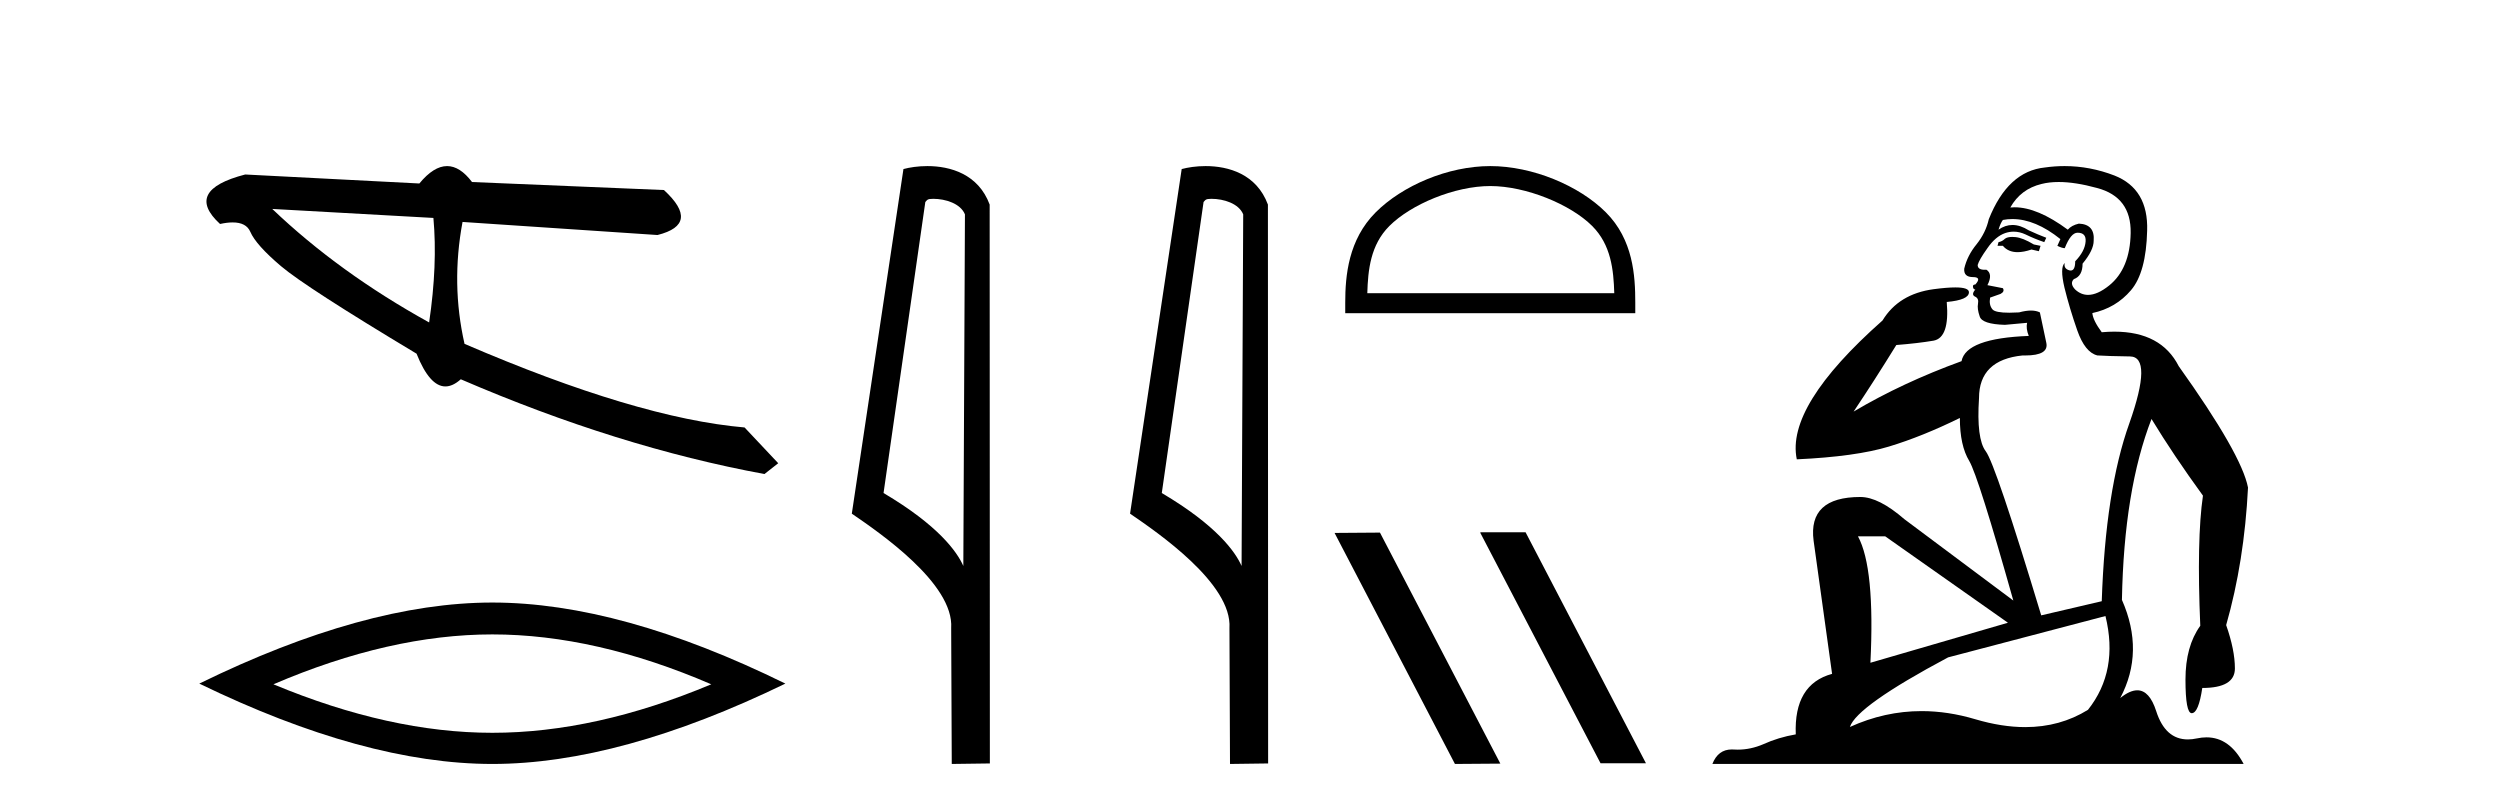
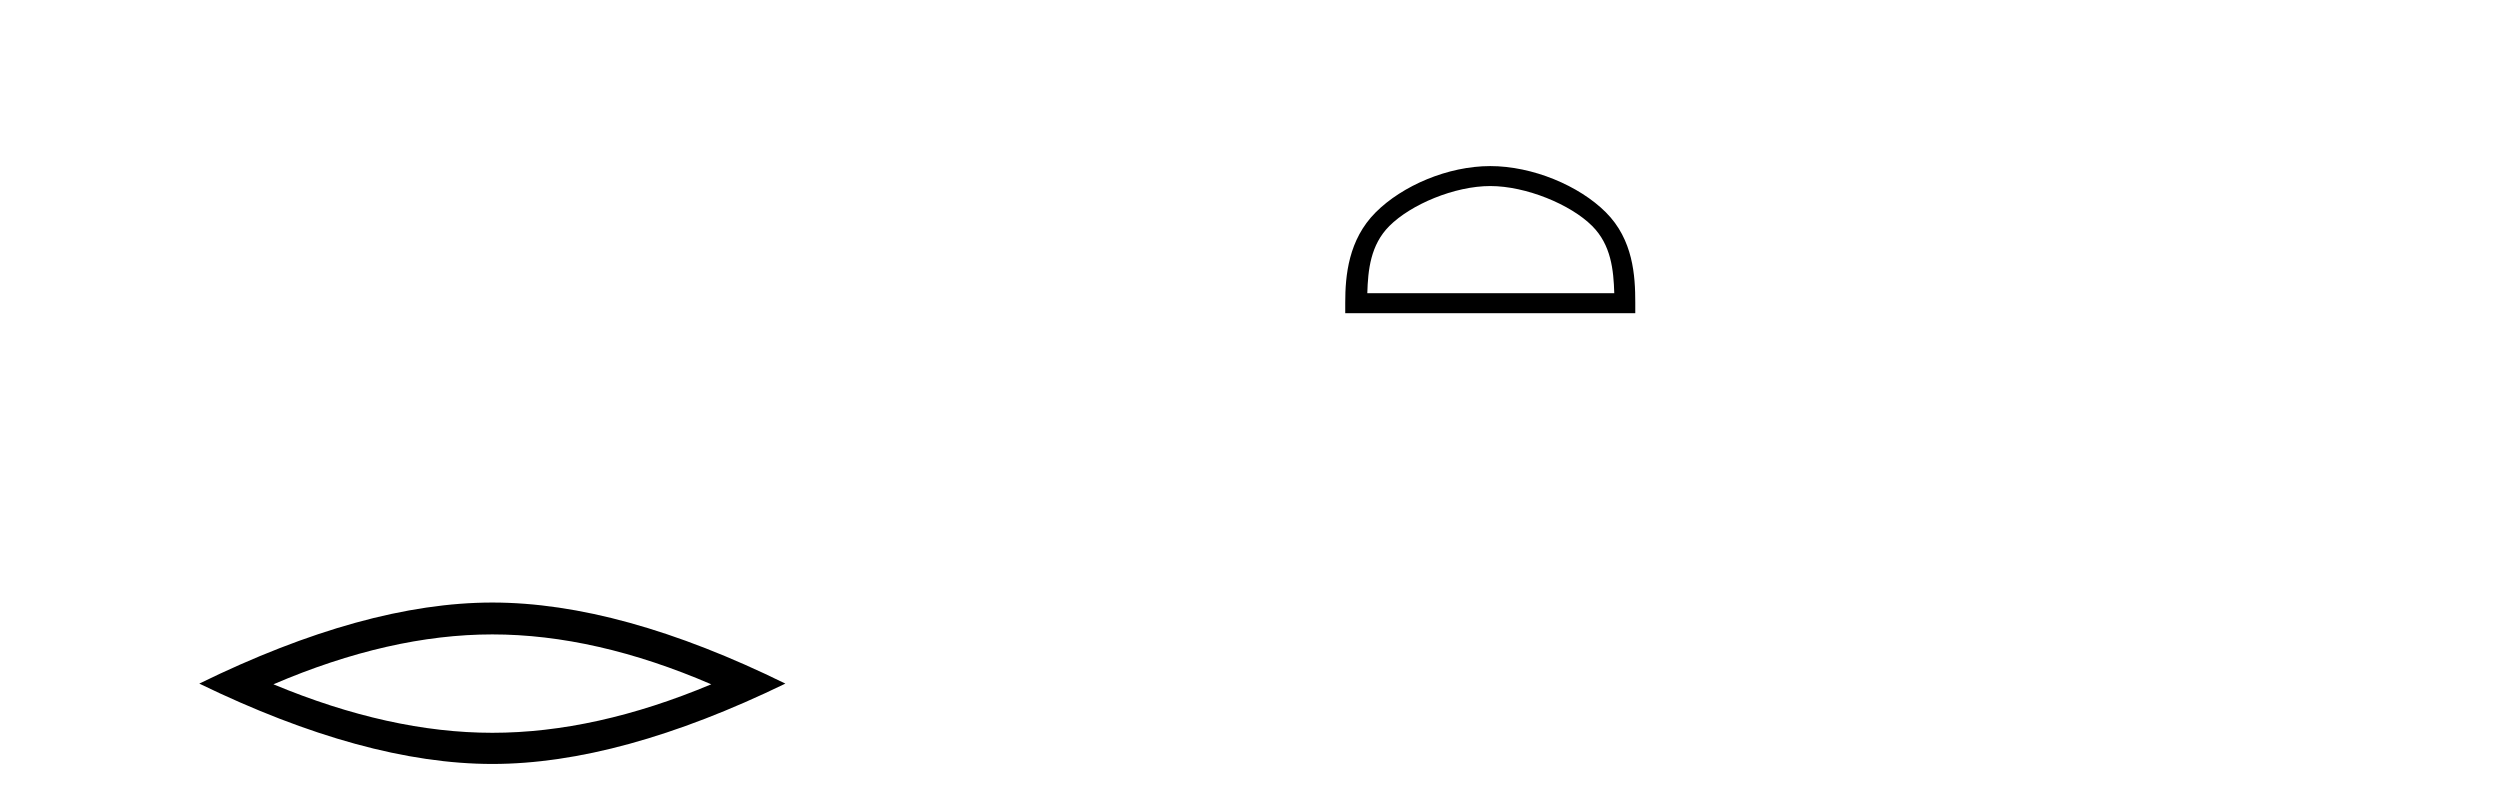
<svg xmlns="http://www.w3.org/2000/svg" width="127.0" height="41.0">
-   <path d="M 13.831 10.614 L 22.017 11.071 C 22.161 12.655 22.089 14.425 21.8 16.38 C 18.746 14.692 16.09 12.77 13.831 10.614 ZM 22.713 8.437 C 22.258 8.437 21.788 8.732 21.303 9.321 L 12.457 8.864 C 10.367 9.405 9.941 10.243 11.178 11.378 C 11.418 11.325 11.632 11.299 11.82 11.299 C 12.279 11.299 12.577 11.457 12.715 11.774 C 12.907 12.22 13.427 12.802 14.274 13.52 C 15.121 14.238 17.416 15.72 21.161 17.967 C 21.603 19.076 22.092 19.631 22.627 19.631 C 22.877 19.631 23.137 19.509 23.408 19.267 C 28.731 21.563 33.873 23.167 38.834 24.081 L 39.534 23.532 L 37.824 21.715 C 34.182 21.4 29.44 19.984 23.598 17.468 C 23.137 15.44 23.104 13.376 23.497 11.275 L 23.497 11.275 L 33.401 11.939 C 34.872 11.57 34.981 10.808 33.729 9.654 L 23.979 9.247 C 23.571 8.707 23.148 8.437 22.713 8.437 Z" style="fill:#000000;stroke:none" />
  <path d="M 25.011 32.228 Q 30.254 32.228 36.132 34.762 Q 30.254 37.226 25.011 37.226 Q 19.802 37.226 13.89 34.762 Q 19.802 32.228 25.011 32.228 ZM 25.011 30.609 Q 18.535 30.609 10.124 34.727 Q 18.535 38.809 25.011 38.809 Q 31.486 38.809 39.897 34.727 Q 31.521 30.609 25.011 30.609 Z" style="fill:#000000;stroke:none" />
-   <path d="M 47.407 10.1 C 48.032 10.1 48.796 10.34 49.019 10.89 L 48.937 28.751 L 48.937 28.751 C 48.62 28.034 47.679 26.699 44.884 25.046 L 47.006 10.263 C 47.106 10.157 47.103 10.1 47.407 10.1 ZM 48.937 28.751 L 48.937 28.751 C 48.937 28.751 48.937 28.751 48.937 28.751 L 48.937 28.751 L 48.937 28.751 ZM 47.11 8.437 C 46.632 8.437 46.2 8.505 45.895 8.588 L 43.272 26.094 C 44.659 27.044 48.473 29.648 48.32 31.91 L 48.349 38.809 L 50.285 38.783 L 50.275 10.393 C 49.699 8.837 48.268 8.437 47.11 8.437 Z" style="fill:#000000;stroke:none" />
-   <path d="M 61.542 10.1 C 62.167 10.1 62.932 10.34 63.155 10.89 L 63.072 28.751 L 63.072 28.751 C 62.756 28.034 61.815 26.699 59.019 25.046 L 61.141 10.263 C 61.241 10.157 61.238 10.1 61.542 10.1 ZM 63.072 28.751 L 63.072 28.751 C 63.072 28.751 63.072 28.751 63.072 28.751 L 63.072 28.751 L 63.072 28.751 ZM 61.245 8.437 C 60.767 8.437 60.336 8.505 60.03 8.588 L 57.407 26.094 C 58.795 27.044 62.608 29.648 62.456 31.91 L 62.484 38.809 L 64.421 38.783 L 64.41 10.393 C 63.834 8.837 62.403 8.437 61.245 8.437 Z" style="fill:#000000;stroke:none" />
  <path d="M 75.705 9.451 C 77.517 9.451 79.786 10.382 80.883 11.48 C 81.844 12.44 81.969 13.713 82.005 14.896 L 69.459 14.896 C 69.494 13.713 69.62 12.44 70.58 11.48 C 71.678 10.382 73.893 9.451 75.705 9.451 ZM 75.705 8.437 C 73.555 8.437 71.242 9.43 69.886 10.786 C 68.496 12.176 68.338 14.007 68.338 15.377 L 68.338 15.911 L 83.072 15.911 L 83.072 15.377 C 83.072 14.007 82.968 12.176 81.577 10.786 C 80.222 9.43 77.855 8.437 75.705 8.437 Z" style="fill:#000000;stroke:none" />
-   <path d="M 75.227 27.039 L 75.193 27.056 L 81.308 38.775 L 83.615 38.775 L 77.499 27.039 ZM 70.102 27.056 L 67.796 27.073 L 73.911 38.809 L 76.218 38.792 L 70.102 27.056 Z" style="fill:#000000;stroke:none" />
-   <path d="M 102.223 12.036 Q 101.969 12.036 101.85 12.129 Q 101.713 12.266 101.525 12.3 L 101.474 12.488 L 101.747 12.488 Q 102.017 12.81 102.495 12.81 Q 102.804 12.81 103.199 12.676 L 103.575 12.761 L 103.66 12.488 L 103.319 12.419 Q 102.755 12.078 102.379 12.044 Q 102.296 12.036 102.223 12.036 ZM 104.582 9.246 Q 105.421 9.246 106.53 9.55 Q 108.272 10.011 108.238 11.839 Q 108.204 13.649 107.145 14.503 Q 106.551 14.98 106.074 14.98 Q 105.713 14.98 105.42 14.708 Q 105.129 14.401 105.351 14.179 Q 105.795 14.025 105.795 13.393 Q 106.359 12.71 106.359 12.232 Q 106.427 11.395 105.607 11.36 Q 105.232 11.446 105.044 11.668 Q 103.501 10.53 102.342 10.53 Q 102.231 10.53 102.123 10.541 L 102.123 10.541 Q 102.652 9.601 103.711 9.345 Q 104.103 9.246 104.582 9.246 ZM 102.229 11.128 Q 103.396 11.128 104.668 12.146 L 104.514 12.488 Q 104.753 12.607 104.89 12.607 Q 105.197 11.822 105.539 11.822 Q 105.983 11.822 105.949 12.266 Q 105.915 12.761 105.42 13.274 Q 105.42 13.743 105.192 13.743 Q 105.162 13.743 105.129 13.735 Q 104.822 13.649 104.89 13.359 L 104.89 13.359 Q 104.634 13.581 104.873 14.606 Q 105.129 15.648 105.522 16.775 Q 105.915 17.902 106.547 18.056 Q 107.042 18.09 108.204 18.107 Q 109.365 18.124 108.17 21.506 Q 106.957 24.888 106.769 30.542 L 103.694 31.26 Q 101.371 23.573 100.876 22.924 Q 100.398 22.292 100.534 20.225 Q 100.534 18.278 102.755 18.056 Q 102.819 18.058 102.88 18.058 Q 104.097 18.058 103.951 17.407 Q 103.814 16.741 103.626 15.87 Q 103.438 15.776 103.173 15.776 Q 102.909 15.776 102.567 15.87 Q 102.294 15.886 102.074 15.886 Q 101.361 15.886 101.218 15.716 Q 101.03 15.494 101.098 15.118 L 101.628 14.93 Q 101.85 14.811 101.747 14.64 L 100.961 14.486 Q 101.252 13.923 100.91 13.701 Q 100.861 13.704 100.817 13.704 Q 100.466 13.704 100.466 13.461 Q 100.534 13.205 100.961 12.607 Q 101.371 12.01 101.867 11.839 Q 102.08 11.768 102.294 11.768 Q 102.593 11.768 102.892 11.907 Q 103.387 12.146 103.848 12.3 L 103.951 12.078 Q 103.541 11.924 103.062 11.702 Q 102.63 11.429 102.234 11.429 Q 101.864 11.429 101.525 11.668 Q 101.628 11.326 101.747 11.173 Q 101.986 11.128 102.229 11.128 ZM 95.769 27.246 L 102.003 31.635 L 95.017 33.668 Q 95.256 28.851 94.385 27.246 ZM 106.957 31.294 Q 107.64 34.078 106.069 36.059 Q 104.651 36.937 102.885 36.937 Q 101.695 36.937 100.347 36.538 Q 98.957 36.124 97.617 36.124 Q 95.747 36.124 93.975 36.93 Q 94.317 35.871 98.963 33.395 L 106.957 31.294 ZM 104.882 8.437 Q 104.385 8.437 103.882 8.508 Q 102.003 8.696 101.03 11.138 Q 100.876 11.822 100.415 12.402 Q 99.937 12.983 99.783 13.649 Q 99.749 14.076 100.227 14.076 Q 100.688 14.076 100.347 14.452 Q 100.21 14.452 100.227 14.572 Q 100.244 14.708 100.347 14.708 Q 100.124 14.965 100.329 15.067 Q 100.534 15.152 100.483 15.426 Q 100.432 15.682 100.569 16.075 Q 100.688 16.468 101.85 16.502 L 102.977 16.399 L 102.977 16.399 Q 102.909 16.69 103.062 17.065 Q 99.868 17.185 99.646 18.347 Q 96.64 19.44 94.163 20.909 Q 95.205 19.354 96.333 17.527 Q 97.426 17.441 98.228 17.305 Q 99.048 17.151 98.895 15.34 Q 100.022 15.238 100.022 14.845 Q 100.022 14.601 99.329 14.601 Q 98.907 14.601 98.228 14.691 Q 96.452 14.93 95.632 16.28 Q 90.713 20.635 91.277 23.334 Q 94.266 23.197 95.957 22.685 Q 97.648 22.173 99.561 21.233 Q 99.561 22.634 100.039 23.42 Q 100.5 24.205 102.277 30.508 L 96.742 26.374 Q 95.444 25.247 94.505 25.247 Q 91.84 25.247 92.131 27.468 L 93.07 34.232 Q 91.123 34.761 91.225 37.306 Q 90.337 37.46 89.586 37.802 Q 88.937 38.082 88.275 38.082 Q 88.17 38.082 88.065 38.075 Q 88.018 38.072 87.973 38.072 Q 87.278 38.072 86.989 38.809 L 113.977 38.809 Q 113.265 37.457 112.091 37.457 Q 111.856 37.457 111.603 37.511 Q 111.36 37.563 111.142 37.563 Q 109.995 37.563 109.536 36.128 Q 109.196 35.067 108.574 35.067 Q 108.194 35.067 107.708 35.461 Q 108.955 33.104 107.794 30.474 Q 107.896 24.888 109.297 21.284 Q 110.407 23.112 111.91 25.179 Q 111.586 27.399 111.774 31.789 Q 111.022 32.831 111.022 34.522 Q 111.022 36.23 111.34 36.23 Q 111.343 36.23 111.347 36.23 Q 111.688 36.213 111.876 34.949 Q 113.533 34.949 113.533 33.958 Q 113.533 33.019 113.089 31.755 Q 114.011 28.527 114.199 24.769 Q 113.874 23.078 110.68 18.603 Q 109.788 16.848 107.409 16.848 Q 107.101 16.848 106.769 16.878 Q 106.325 16.28 106.291 15.904 Q 107.486 15.648 108.255 14.742 Q 109.024 13.837 109.075 11.719 Q 109.143 9.601 107.418 8.918 Q 106.172 8.437 104.882 8.437 Z" style="fill:#000000;stroke:none" />
</svg>